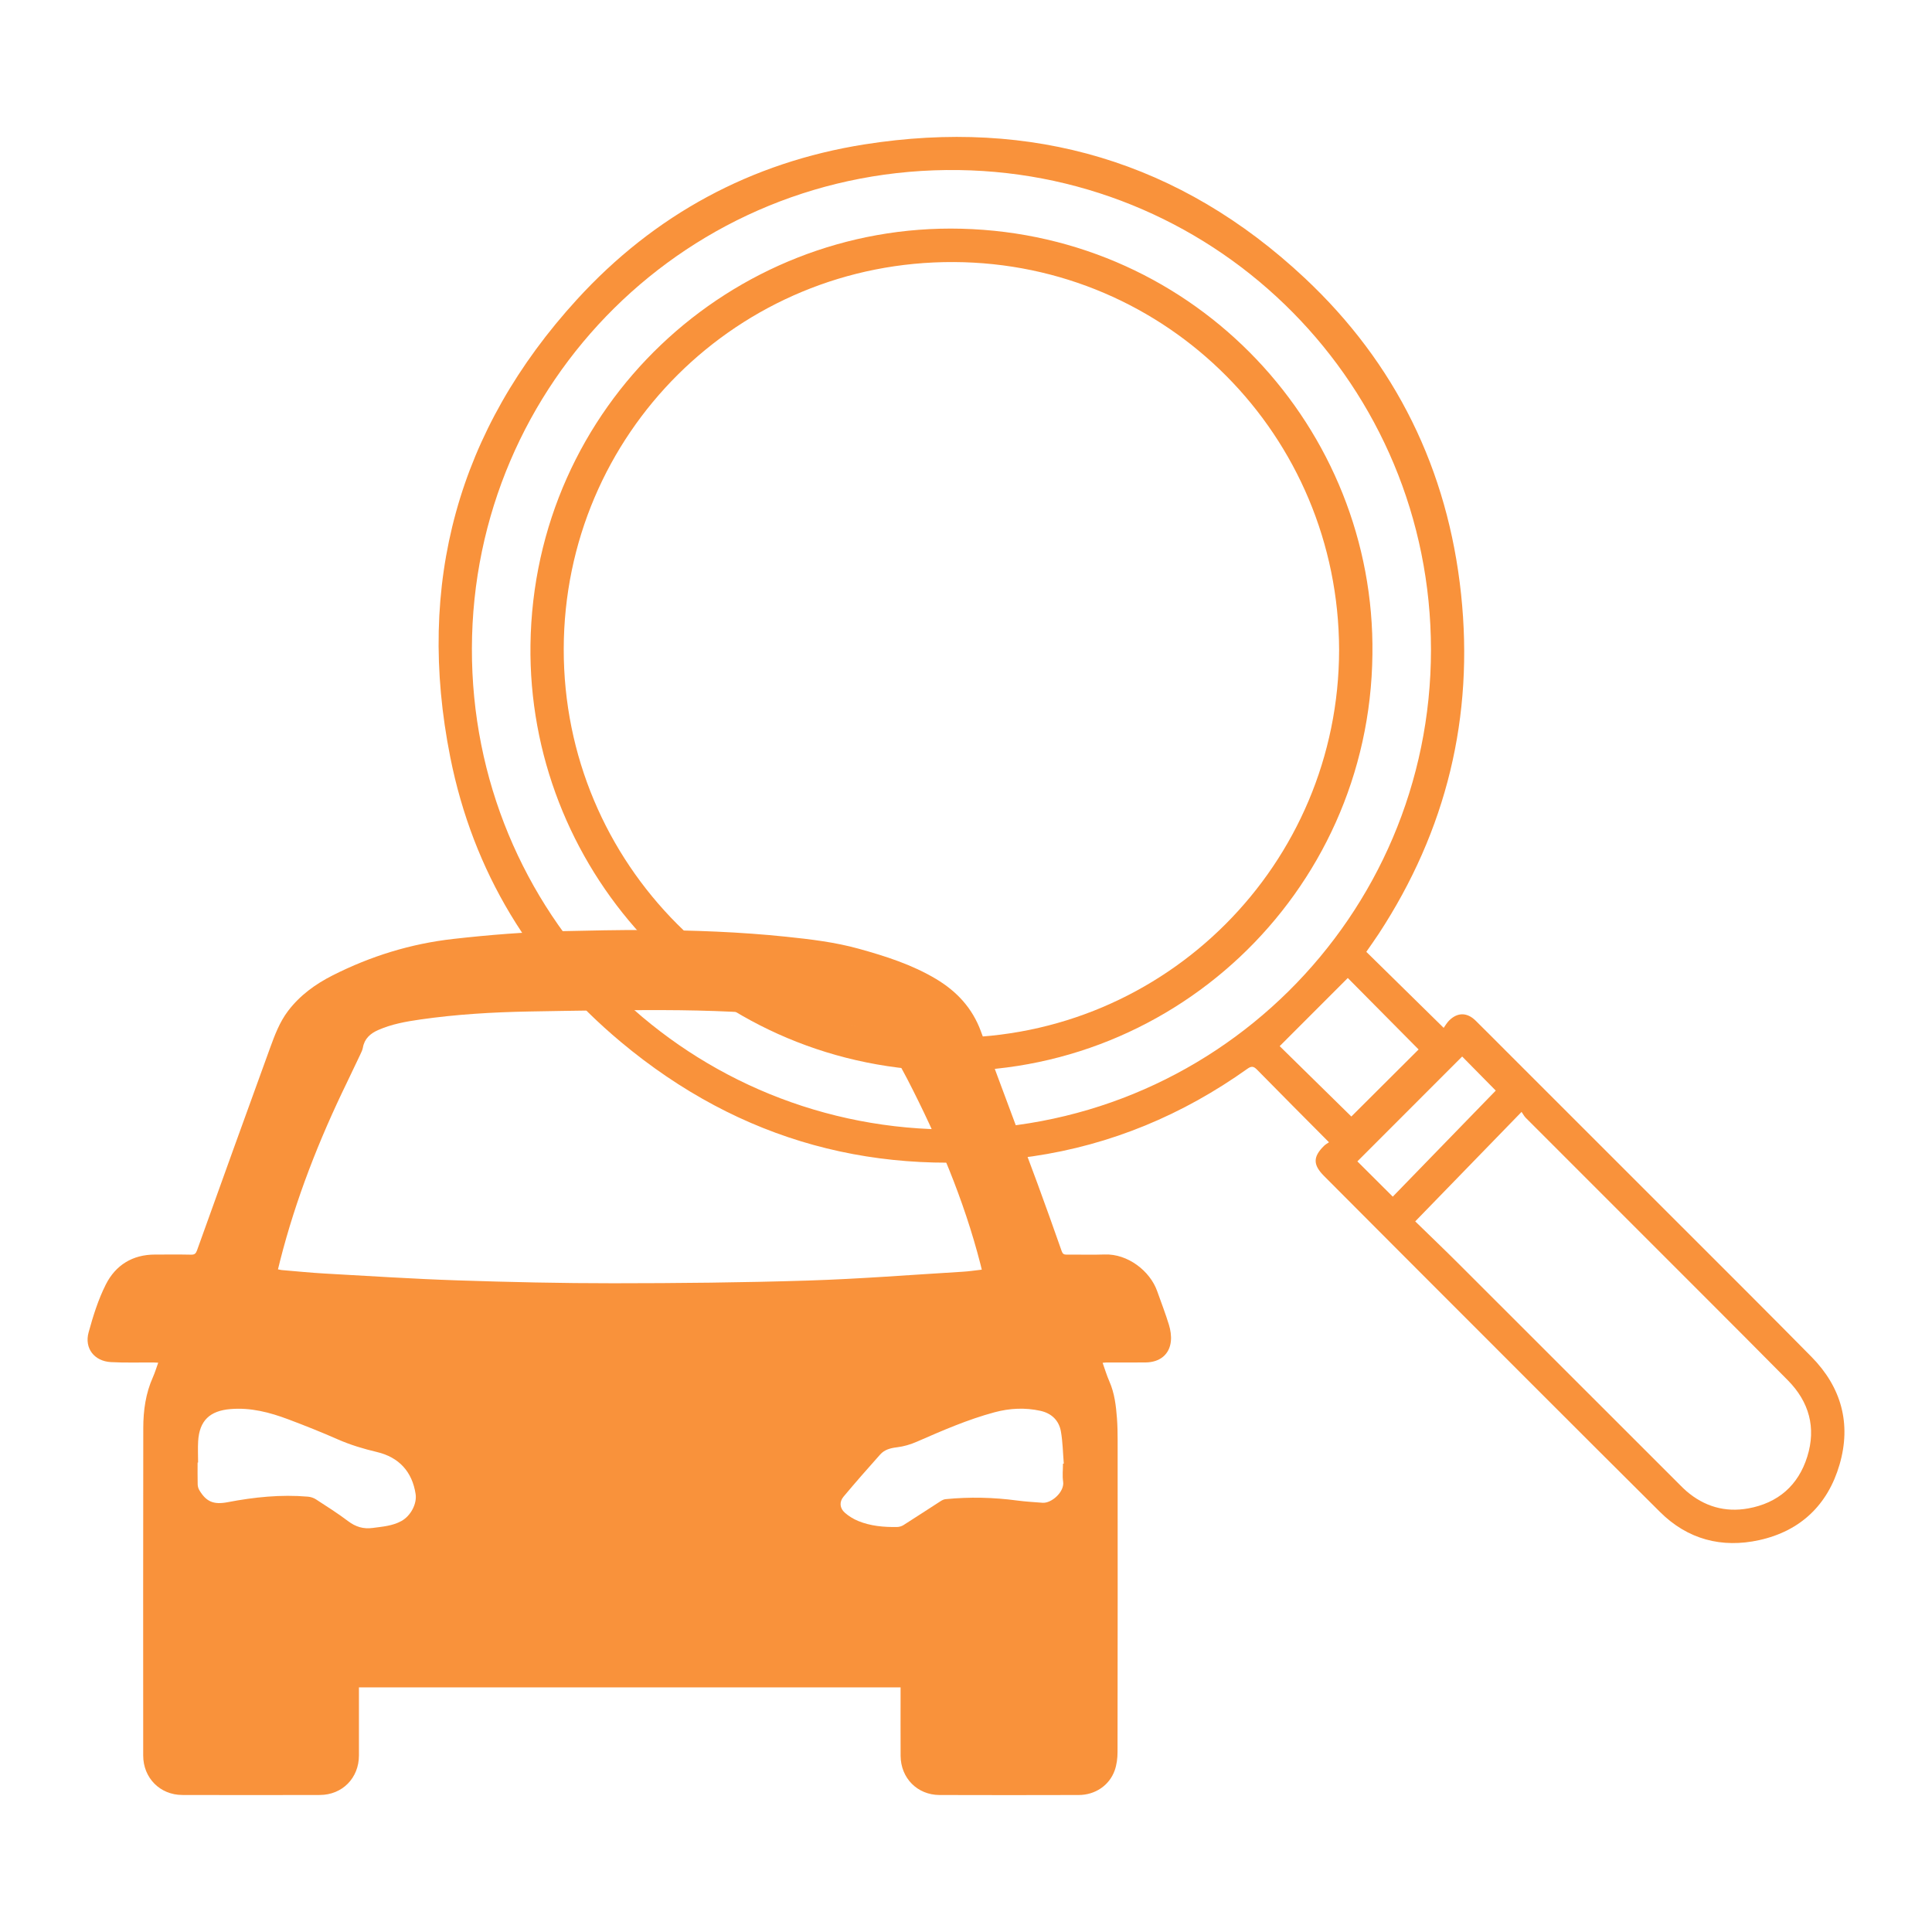
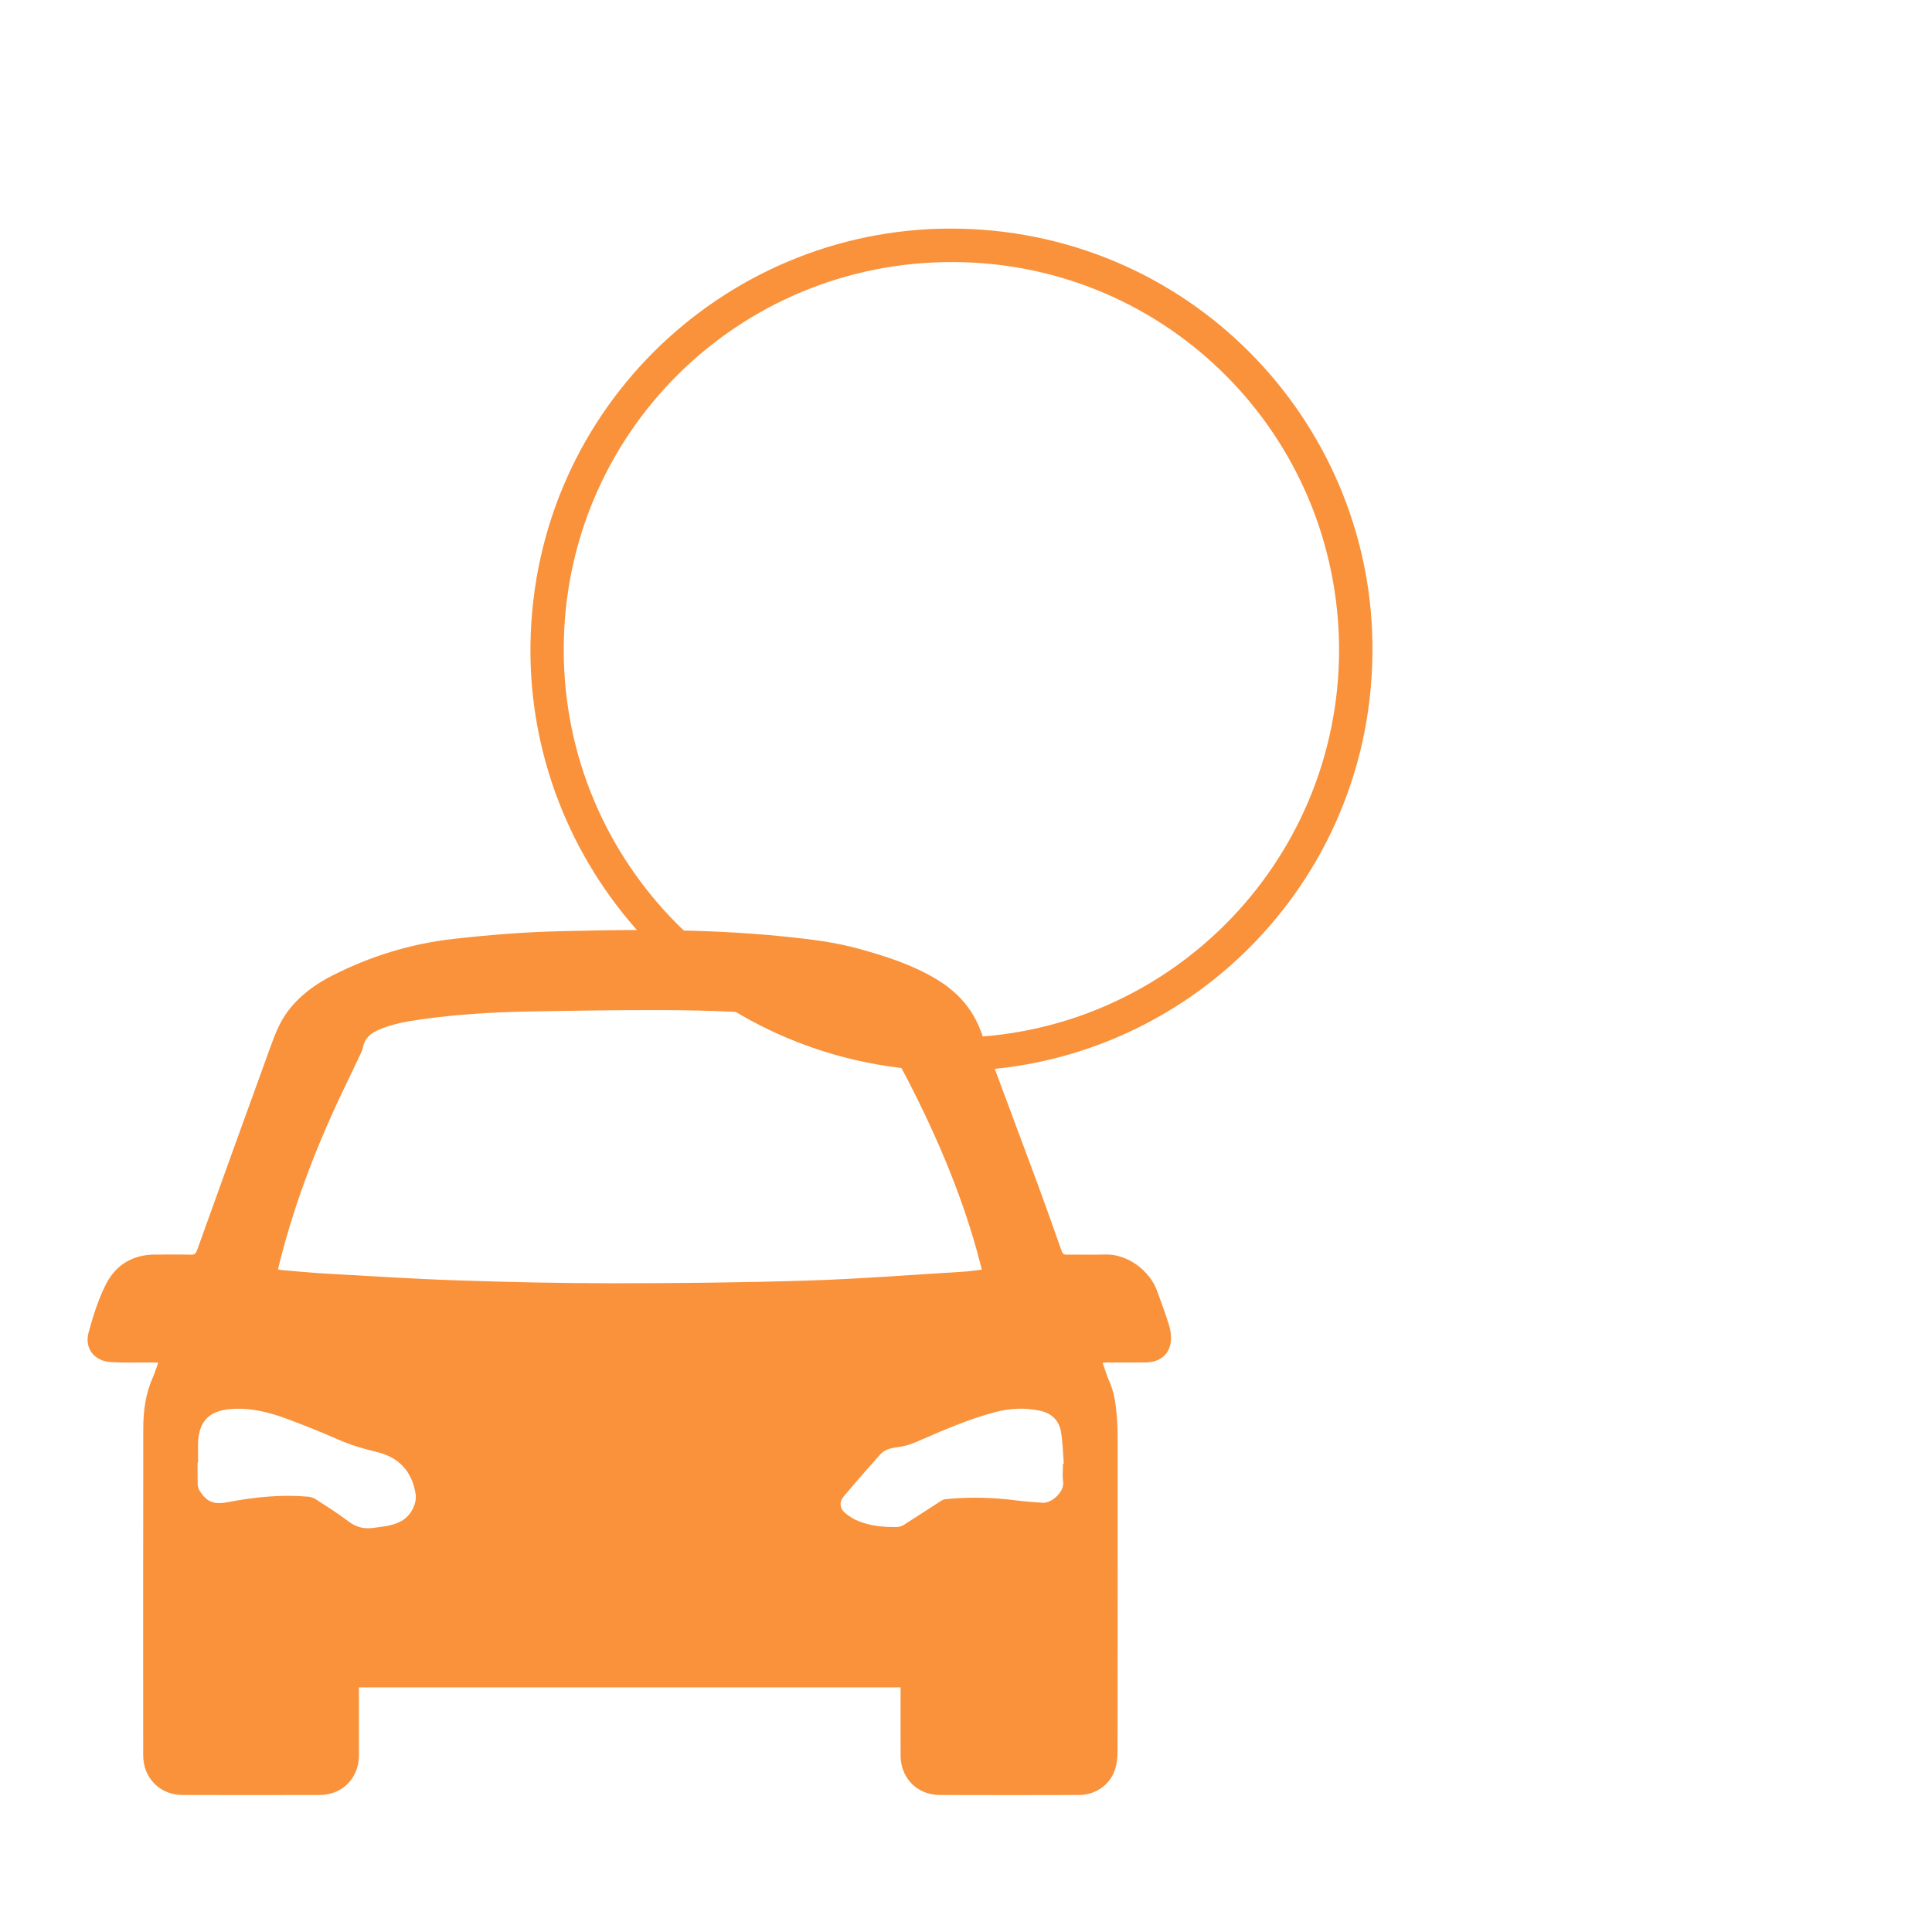
<svg xmlns="http://www.w3.org/2000/svg" version="1.1" id="Layer_1" x="0px" y="0px" viewBox="0 0 750 750" style="enable-background:new 0 0 750 750;" xml:space="preserve">
  <style type="text/css">
	.st0{fill:#F9923B;}
</style>
  <g>
    <g>
-       <path class="st0" d="M530.4,369.5c9.91,9.74,19.69,19.35,30.03,29.51c0.59-0.81,1.23-1.96,2.13-2.86    c3.25-3.22,6.97-3.19,10.26,0.05c4.13,4.07,8.2,8.18,12.3,12.28c23.45,23.44,46.9,46.87,70.34,70.32    c15.95,15.96,31.94,31.87,47.77,47.94c11.61,11.78,15.5,25.98,10.88,41.82c-4.55,15.63-15.19,25.79-31.17,29.31    c-14.56,3.21-27.8-0.26-38.51-10.91c-33.08-32.88-66.01-65.92-98.99-98.9c-10.51-10.51-20.99-21.05-31.48-31.57    c-4.29-4.31-4.31-7.4,0.01-11.66c0.64-0.63,1.47-1.06,1.94-1.4c-9.6-9.66-18.8-18.87-27.91-28.16c-1.32-1.35-2.16-1.51-3.76-0.37    c-25.12,17.89-52.91,29.54-83.39,33.99c-59.74,8.72-113.44-5.59-159.92-44.47c-34.73-29.05-57.29-66.05-66.13-110.44    c-13.4-67.25,2.85-127.04,49.23-177.78c30.02-32.84,67.57-53.19,111.54-60.14c65.09-10.29,122.62,6.64,170.87,51.83    c35.38,33.14,55.61,74.42,60.74,122.7c5.07,47.67-5.66,91.71-31.94,131.88C533.78,364.7,532.22,366.86,530.4,369.5z M555.5,252.25    c-0.01-102.47-82.02-184.77-183.26-186.23c-105.01-1.51-188.8,82.6-189.05,185.65c-0.25,102.47,81.34,185.07,182.86,186.77    C471.16,440.21,555.53,355.72,555.5,252.25z M549.39,474.14c5.83,5.68,11.5,11.1,17.05,16.65c28.58,28.54,57.14,57.1,85.71,85.66    c0.81,0.81,1.61,1.62,2.48,2.37c6.95,6,15.05,8.36,24.01,6.75c11.56-2.08,19.46-8.92,22.95-20.13c3.49-11.23,0.72-21.23-7.54-29.6    c-11.62-11.76-23.32-23.45-35.01-35.15c-22.25-22.26-44.52-44.51-66.76-66.77c-0.59-0.59-0.98-1.37-1.61-2.28    C576.74,445.96,563.29,459.82,549.39,474.14z M523.21,379.66c-9.04,9.04-17.61,17.61-26.44,26.45    c9.22,9.05,18.6,18.27,27.82,27.32c8.55-8.52,17.31-17.25,26.11-26.03C541.56,398.18,532.3,388.83,523.21,379.66z M540.67,464.54    c13.46-13.87,26.92-27.73,39.98-41.17c-4.52-4.59-8.92-9.05-13.04-13.23c-13.47,13.48-27.12,27.14-40.68,40.71    C531.3,455.21,535.88,459.77,540.67,464.54z" />
      <path class="st0" d="M532.77,254.08c-1.03,93.1-79,166.19-171.61,161.47c-90.71-4.63-156.36-80.21-155.23-165.21    c1.23-92.87,78.06-163.84,167.33-161.55C464.6,91.13,534,166.47,532.77,254.08z M519.84,252.25    c-0.2-83.16-66.7-150.12-149.56-150.52c-83.77-0.4-151.29,66.73-151.44,150.19c-0.15,83.37,67.29,150.99,150.54,150.93    C452.52,402.8,519.75,335.51,519.84,252.25z" />
    </g>
    <g>
      <path class="st0" d="M139.34,655.03c0,0.66,0,1.27,0,1.88c0,8.2,0,16.39,0,24.59c-0.01,8.71-6.44,15.28-15.17,15.31    c-17.8,0.05-35.61,0.05-53.41,0c-8.67-0.03-15.17-6.64-15.17-15.33c-0.01-42.39-0.04-84.79,0.03-127.18    c0.01-6.74,0.93-13.4,3.74-19.67c0.78-1.74,1.32-3.59,2.06-5.63c-0.75-0.04-1.33-0.09-1.91-0.09c-5.48-0.03-10.97,0.16-16.44-0.14    c-6.45-0.35-10.38-5.35-8.67-11.55c1.74-6.35,3.74-12.76,6.69-18.6c3.79-7.5,10.36-11.6,19.07-11.6c4.69,0,9.38-0.06,14.07,0.04    c1.32,0.03,1.81-0.45,2.24-1.63c9.41-26.2,18.83-52.4,28.35-78.56c1.83-5.03,3.71-10.08,7.01-14.43    c4.62-6.08,10.64-10.43,17.35-13.82c14.73-7.45,30.26-12.26,46.73-14.12c13.99-1.58,28-2.71,42.06-3.02    c11.13-0.24,22.26-0.5,33.38-0.45c17.97,0.09,35.92,0.74,53.8,2.6c9.49,0.99,18.98,2.11,28.21,4.67    c10.4,2.88,20.66,6.15,30.02,11.74c8.08,4.83,14.09,11.32,17.39,20.28c7.27,19.77,14.71,39.48,22.02,59.24    c3.21,8.69,6.29,17.42,9.37,26.16c0.37,1.05,0.87,1.34,1.94,1.33c4.92-0.06,9.84,0.12,14.75-0.06c8.95-0.32,17.6,6.41,20.36,14.21    c1.55,4.36,3.23,8.69,4.58,13.11c0.61,2,0.95,4.24,0.75,6.31c-0.51,5.18-4.27,8.22-9.82,8.28c-5.09,0.05-10.17,0.01-15.26,0.02    c-0.39,0-0.77,0.06-1.42,0.12c0.89,2.49,1.61,4.92,2.62,7.22c2.02,4.59,2.58,9.46,2.95,14.36c0.21,2.81,0.26,5.64,0.26,8.47    c0.02,40.36,0.03,80.72-0.04,121.07c0,2.39-0.31,4.9-1.11,7.13c-2.07,5.81-7.58,9.51-13.91,9.53c-18.03,0.05-36.06,0.06-54.09,0    c-8.62-0.03-15.05-6.57-15.1-15.21c-0.05-8.14-0.01-16.28-0.01-24.42c0-0.67,0-1.34,0-2.14    C279.51,655.03,209.52,655.03,139.34,655.03z M381.13,492.88c-0.22-0.89-0.35-1.49-0.51-2.09c-6.45-25.15-16.53-48.87-28.4-71.88    c-1.99-3.87-4.33-7.61-5.85-11.65c-1.09-2.91-2.93-4.56-5.49-5.79c-1.02-0.49-2.05-0.95-3.12-1.32c-8.8-3.1-17.98-4.34-27.19-5.35    c-17.65-1.95-35.38-2.62-53.12-2.68c-17.34-0.06-34.69,0.23-52.03,0.54c-14.12,0.26-28.22,1.09-42.22,3.1    c-5.59,0.8-11.15,1.79-16.37,4.09c-3.05,1.34-5.35,3.33-5.96,6.84c-0.16,0.93-0.61,1.82-1.02,2.69    c-1.71,3.63-3.43,7.25-5.18,10.86c-10.83,22.26-19.84,45.2-25.95,69.23c-0.27,1.07-0.53,2.15-0.81,3.29    c0.62,0.12,1.05,0.24,1.49,0.28c5.52,0.46,11.03,1.03,16.55,1.34c17.2,0.96,34.4,2.09,51.61,2.66    c20.16,0.67,40.33,1.13,60.49,1.12c25.2-0.01,50.41-0.26,75.59-1.05c19.98-0.63,39.92-2.21,59.88-3.41    C375.99,493.57,378.44,493.18,381.13,492.88z M76.9,567.76c-0.06,0-0.12,0-0.19,0c0,2.83-0.04,5.65,0.03,8.47    c0.02,0.75,0.24,1.58,0.62,2.22c2.68,4.5,5.51,5.75,11.01,4.7c10.3-1.97,20.66-3.05,31.16-2.15c1.07,0.09,2.22,0.46,3.11,1.04    c4.22,2.74,8.48,5.43,12.48,8.46c2.93,2.22,5.94,3.14,9.56,2.65c3.81-0.52,7.65-0.77,11.11-2.67c3.65-2,6.13-6.71,5.55-10.49    c-1.32-8.67-6.44-14.29-15.02-16.32c-5.22-1.24-10.32-2.76-15.26-4.94c-6.29-2.77-12.69-5.32-19.13-7.74    c-7.22-2.71-14.58-4.65-22.46-3.99c-7.99,0.66-12.06,4.45-12.55,12.46C76.76,562.22,76.9,564.99,76.9,567.76z M412.65,568.2    c0.1-0.01,0.21-0.02,0.31-0.03c-0.34-4.15-0.4-8.35-1.11-12.44c-0.75-4.32-3.63-7.09-7.96-8.05c-5.95-1.31-11.88-1.02-17.76,0.55    c-10.45,2.8-20.31,7.12-30.19,11.43c-2.45,1.07-5.11,1.87-7.75,2.18c-2.55,0.3-4.82,0.91-6.51,2.8    c-4.81,5.39-9.58,10.82-14.22,16.36c-1.71,2.04-1.49,4.48,0.51,6.24c1.49,1.31,3.28,2.42,5.12,3.18    c4.82,1.99,9.95,2.44,15.12,2.36c0.84-0.01,1.79-0.28,2.5-0.73c4.82-3.05,9.58-6.19,14.38-9.27c0.59-0.38,1.3-0.75,1.98-0.81    c9.31-0.92,18.6-0.71,27.88,0.54c3.24,0.43,6.51,0.6,9.77,0.86c3.45,0.28,8.6-4.24,7.98-8.23    C412.36,572.88,412.65,570.52,412.65,568.2z" />
    </g>
  </g>
</svg>